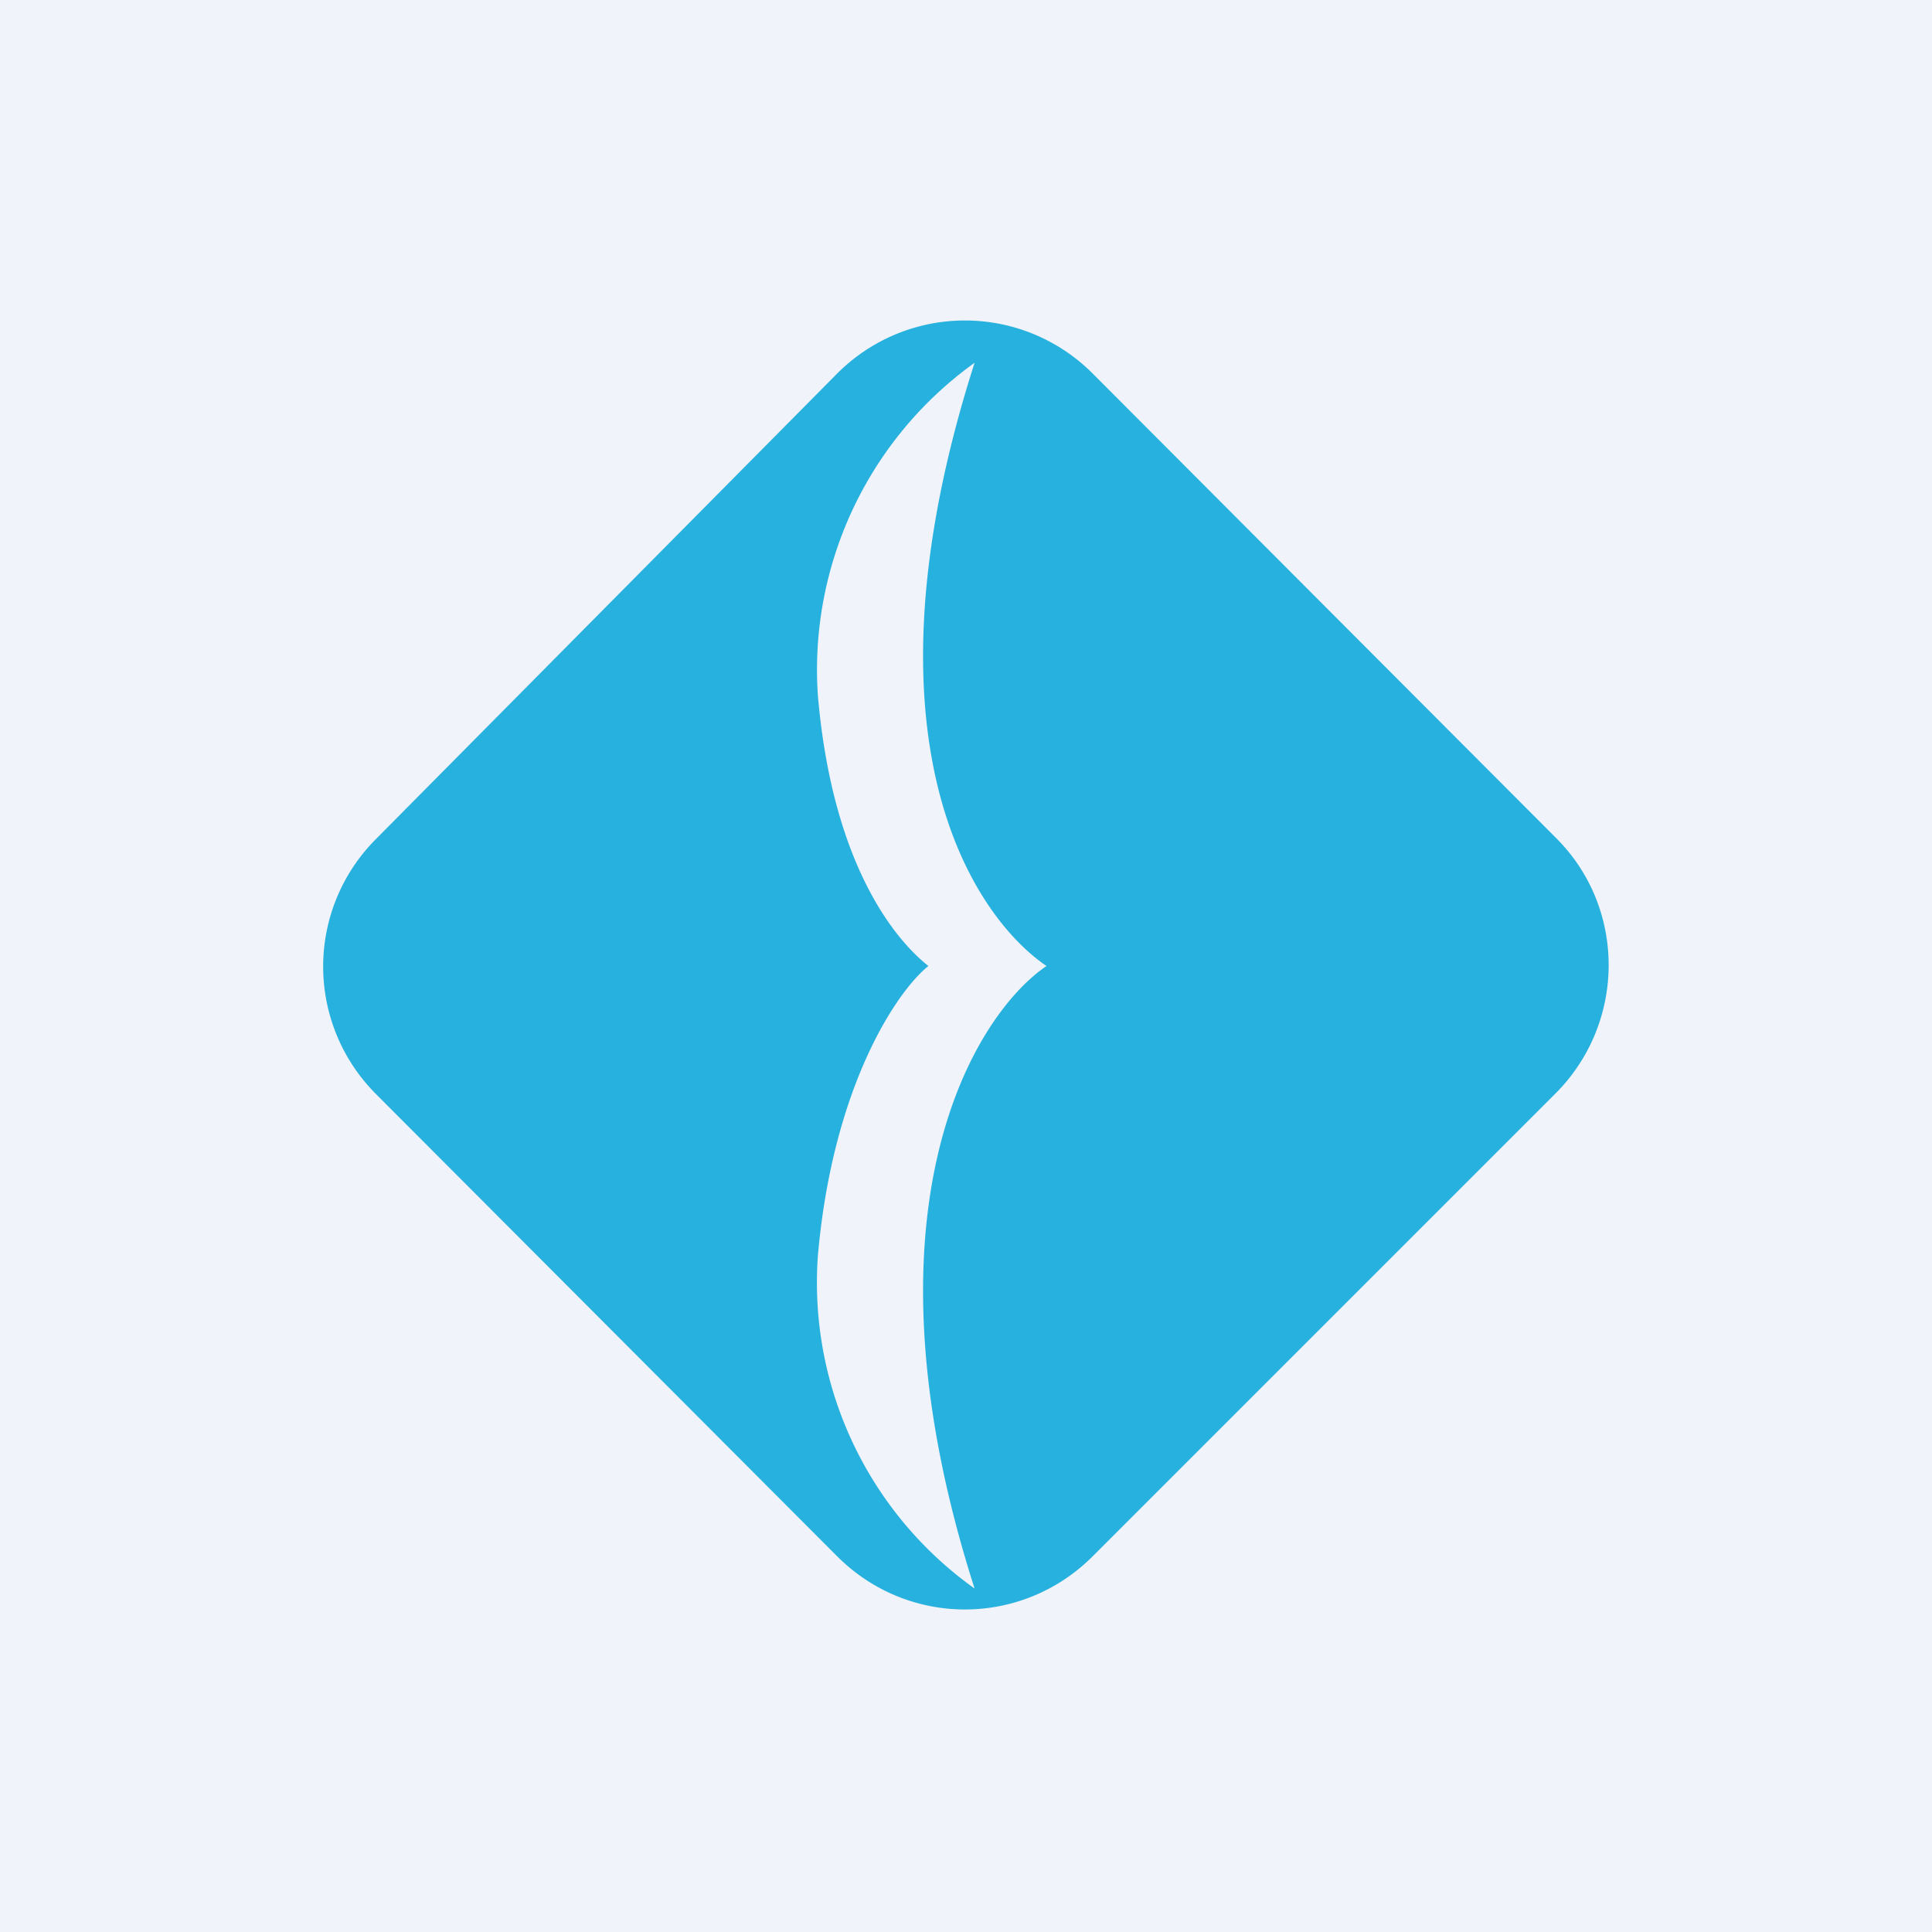
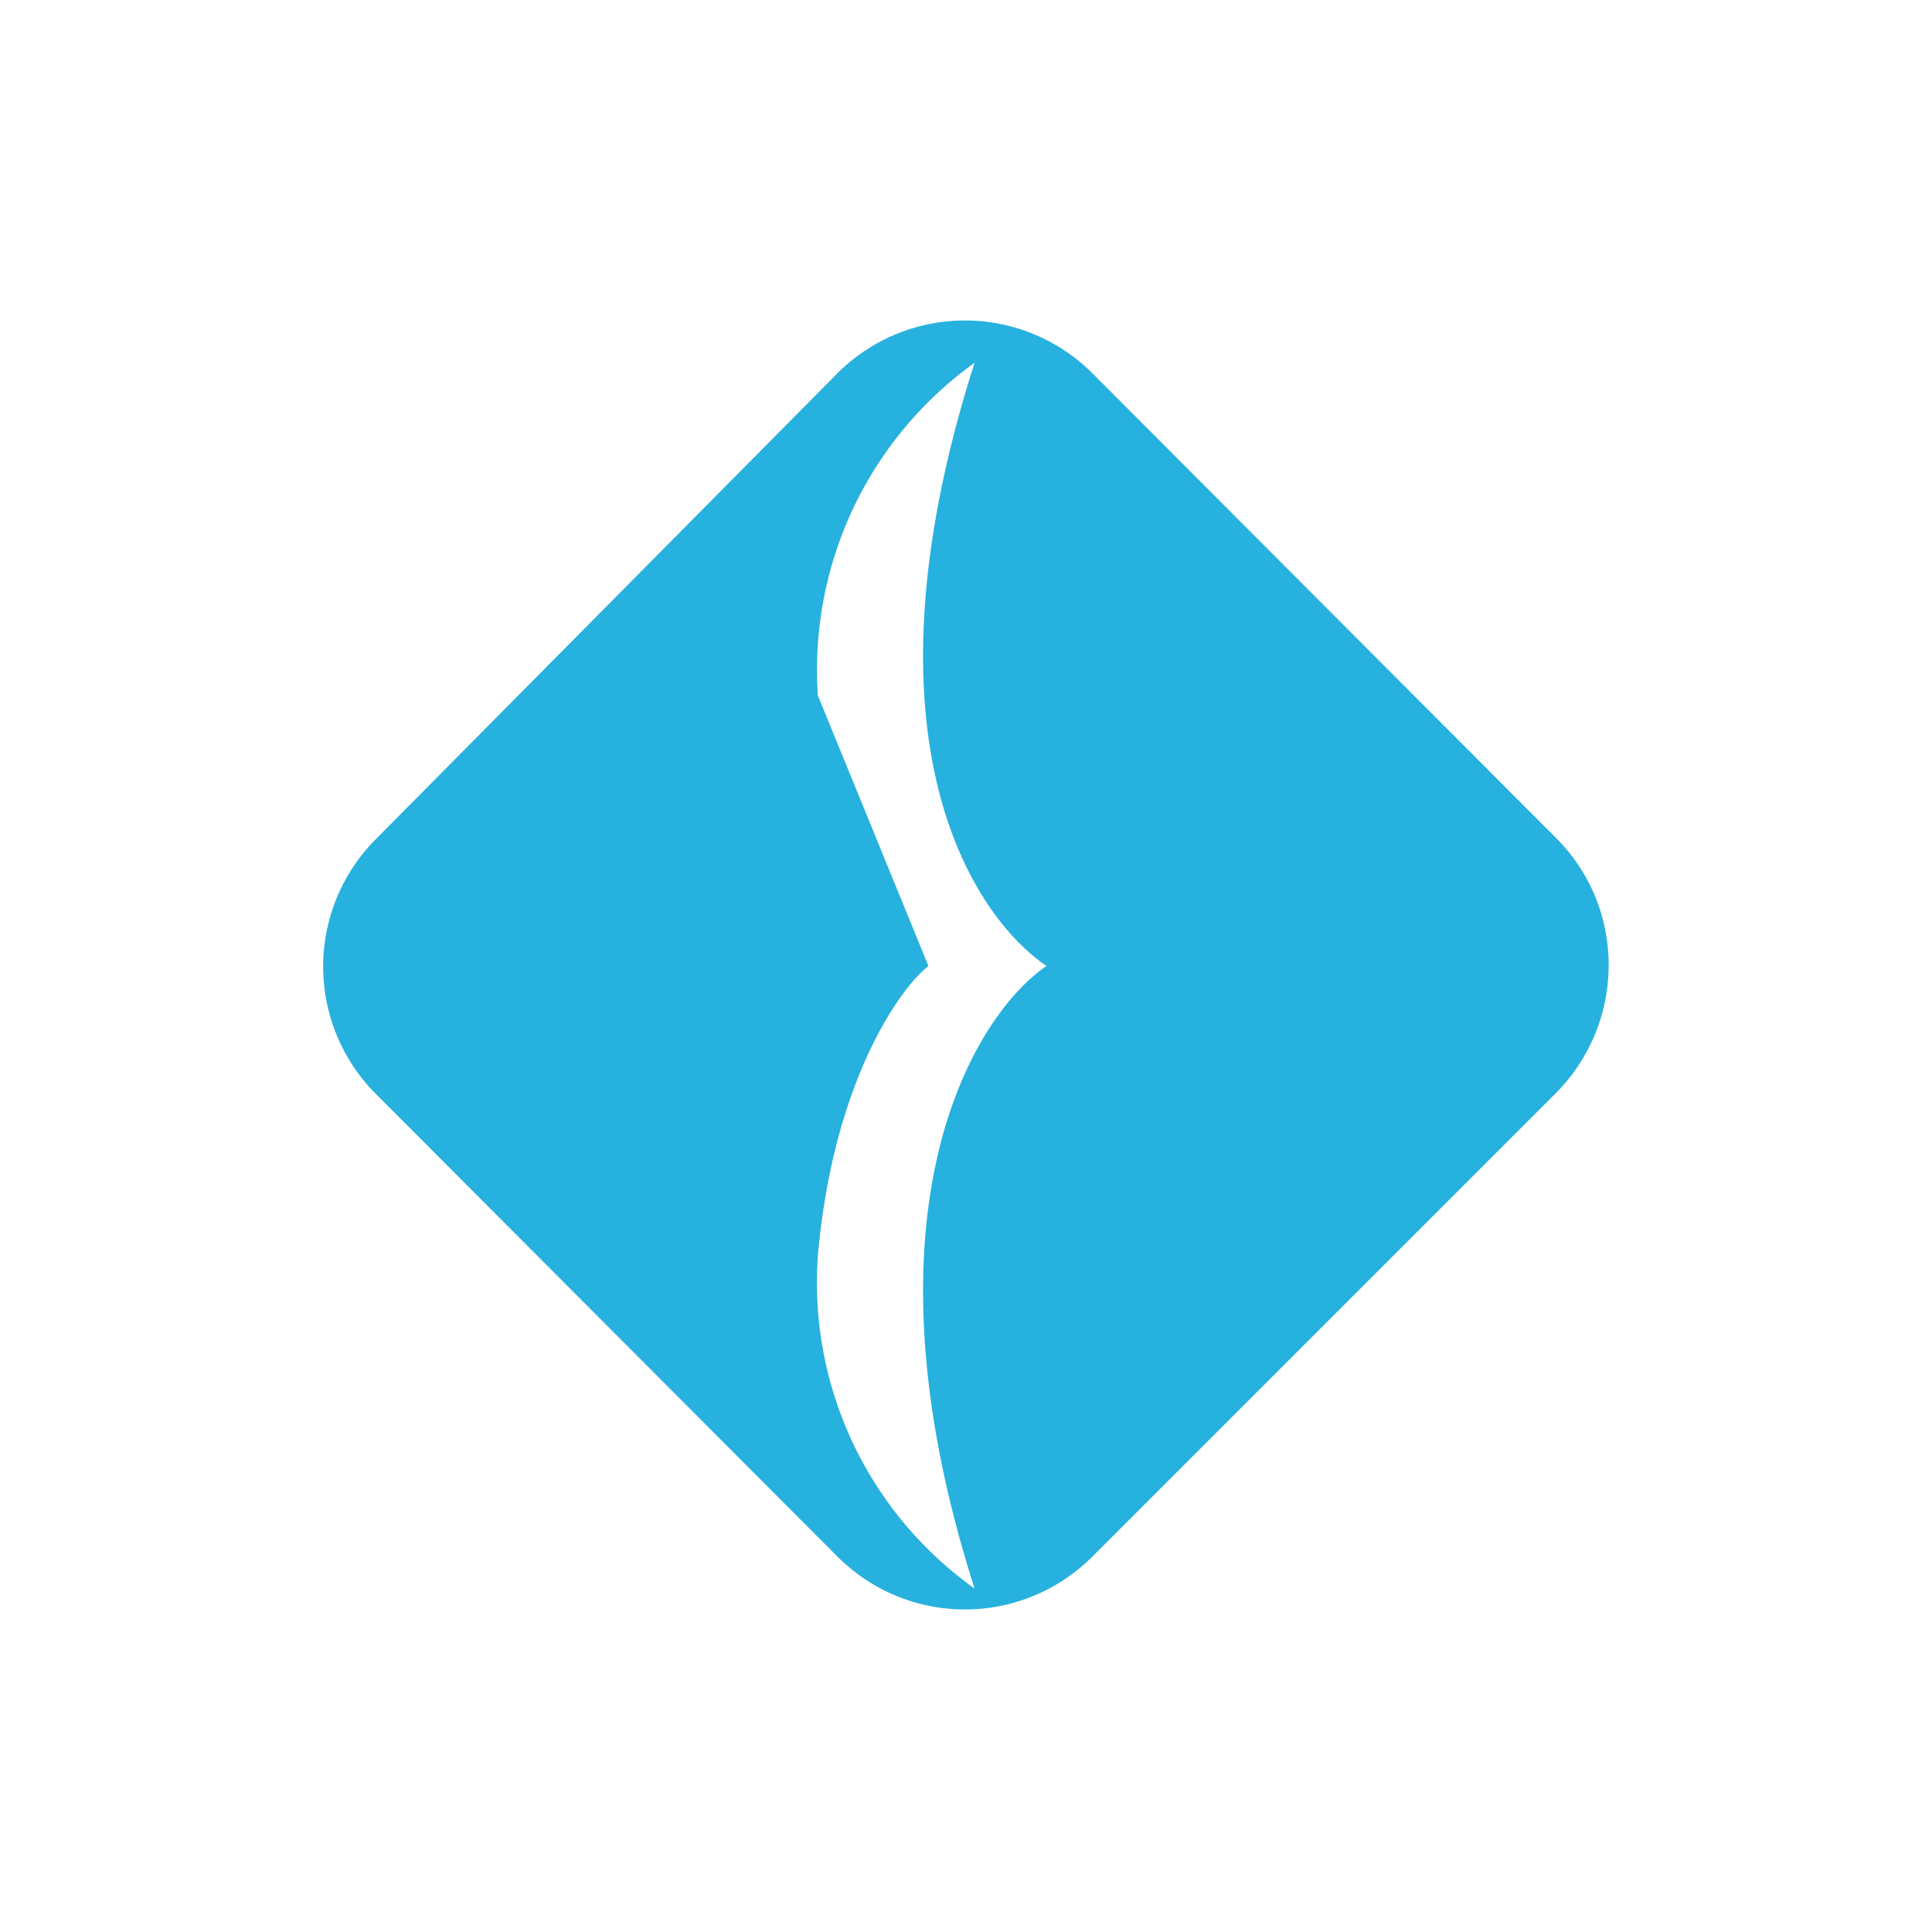
<svg xmlns="http://www.w3.org/2000/svg" width="18" height="18" viewBox="0 0 18 18">
-   <path fill="#F0F3FA" d="M0 0h18v18H0z" />
-   <path fill-rule="evenodd" d="M3.5 7.82a1.68 1.68 0 0 0 0 2.37L7.8 14.5c.66.66 1.72.66 2.38 0l4.32-4.32c.65-.66.65-1.72 0-2.37l-4.32-4.33a1.68 1.68 0 0 0-2.38 0L3.5 7.82Zm4.12-1.34a3.52 3.52 0 0 1 1.46-3.1c-1.12 3.5-.02 5.15.67 5.62h-1.1c-.28-.22-.89-.9-1.03-2.52Zm0 5.22a3.5 3.5 0 0 0 1.46 3.1c-1.12-3.5-.02-5.33.67-5.8h-1.1c-.28.22-.89 1.1-1.03 2.7Z" fill="#27B1DE" />
+   <path fill-rule="evenodd" d="M3.5 7.82a1.68 1.68 0 0 0 0 2.37L7.8 14.5c.66.66 1.72.66 2.38 0l4.32-4.32c.65-.66.65-1.72 0-2.37l-4.32-4.33a1.68 1.68 0 0 0-2.38 0L3.5 7.82Zm4.12-1.34a3.52 3.52 0 0 1 1.46-3.1c-1.12 3.5-.02 5.15.67 5.62h-1.1Zm0 5.22a3.5 3.5 0 0 0 1.46 3.1c-1.12-3.5-.02-5.33.67-5.8h-1.1c-.28.22-.89 1.1-1.03 2.7Z" fill="#27B1DE" />
</svg>